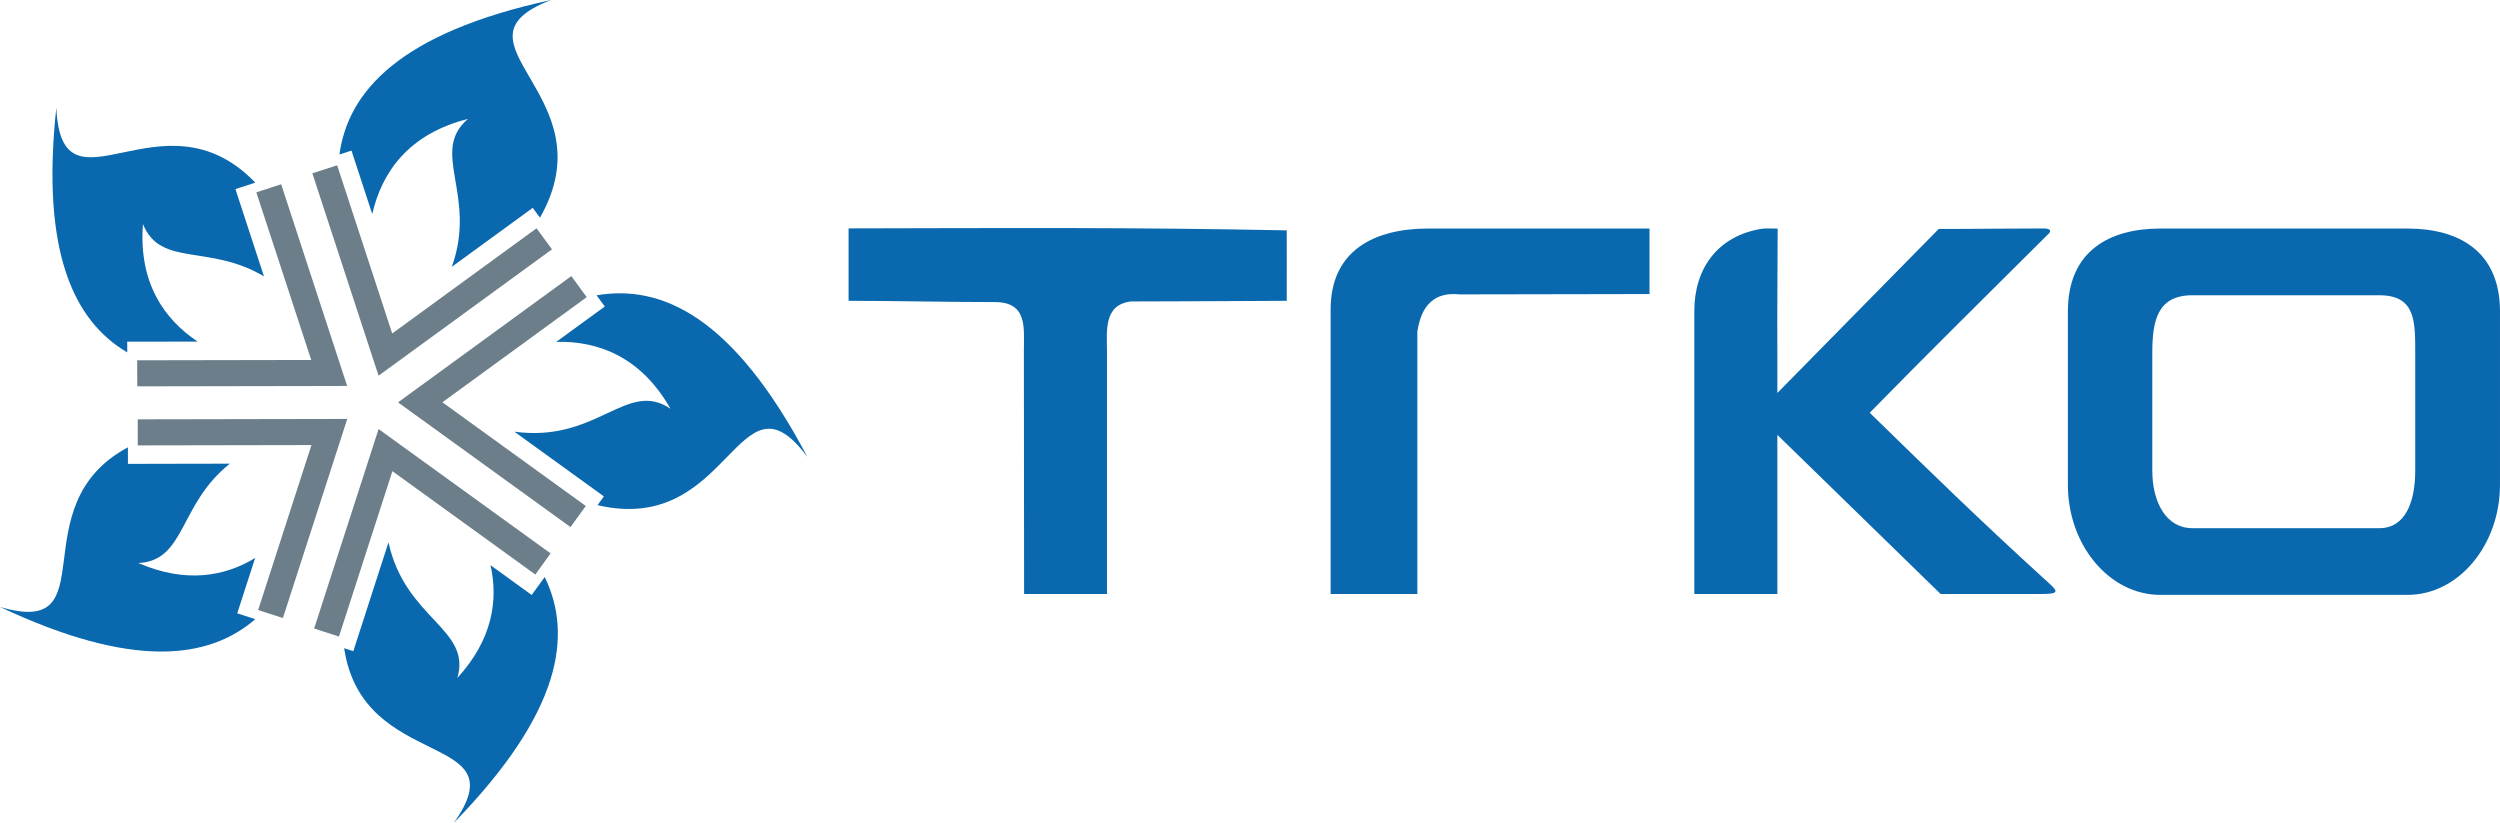
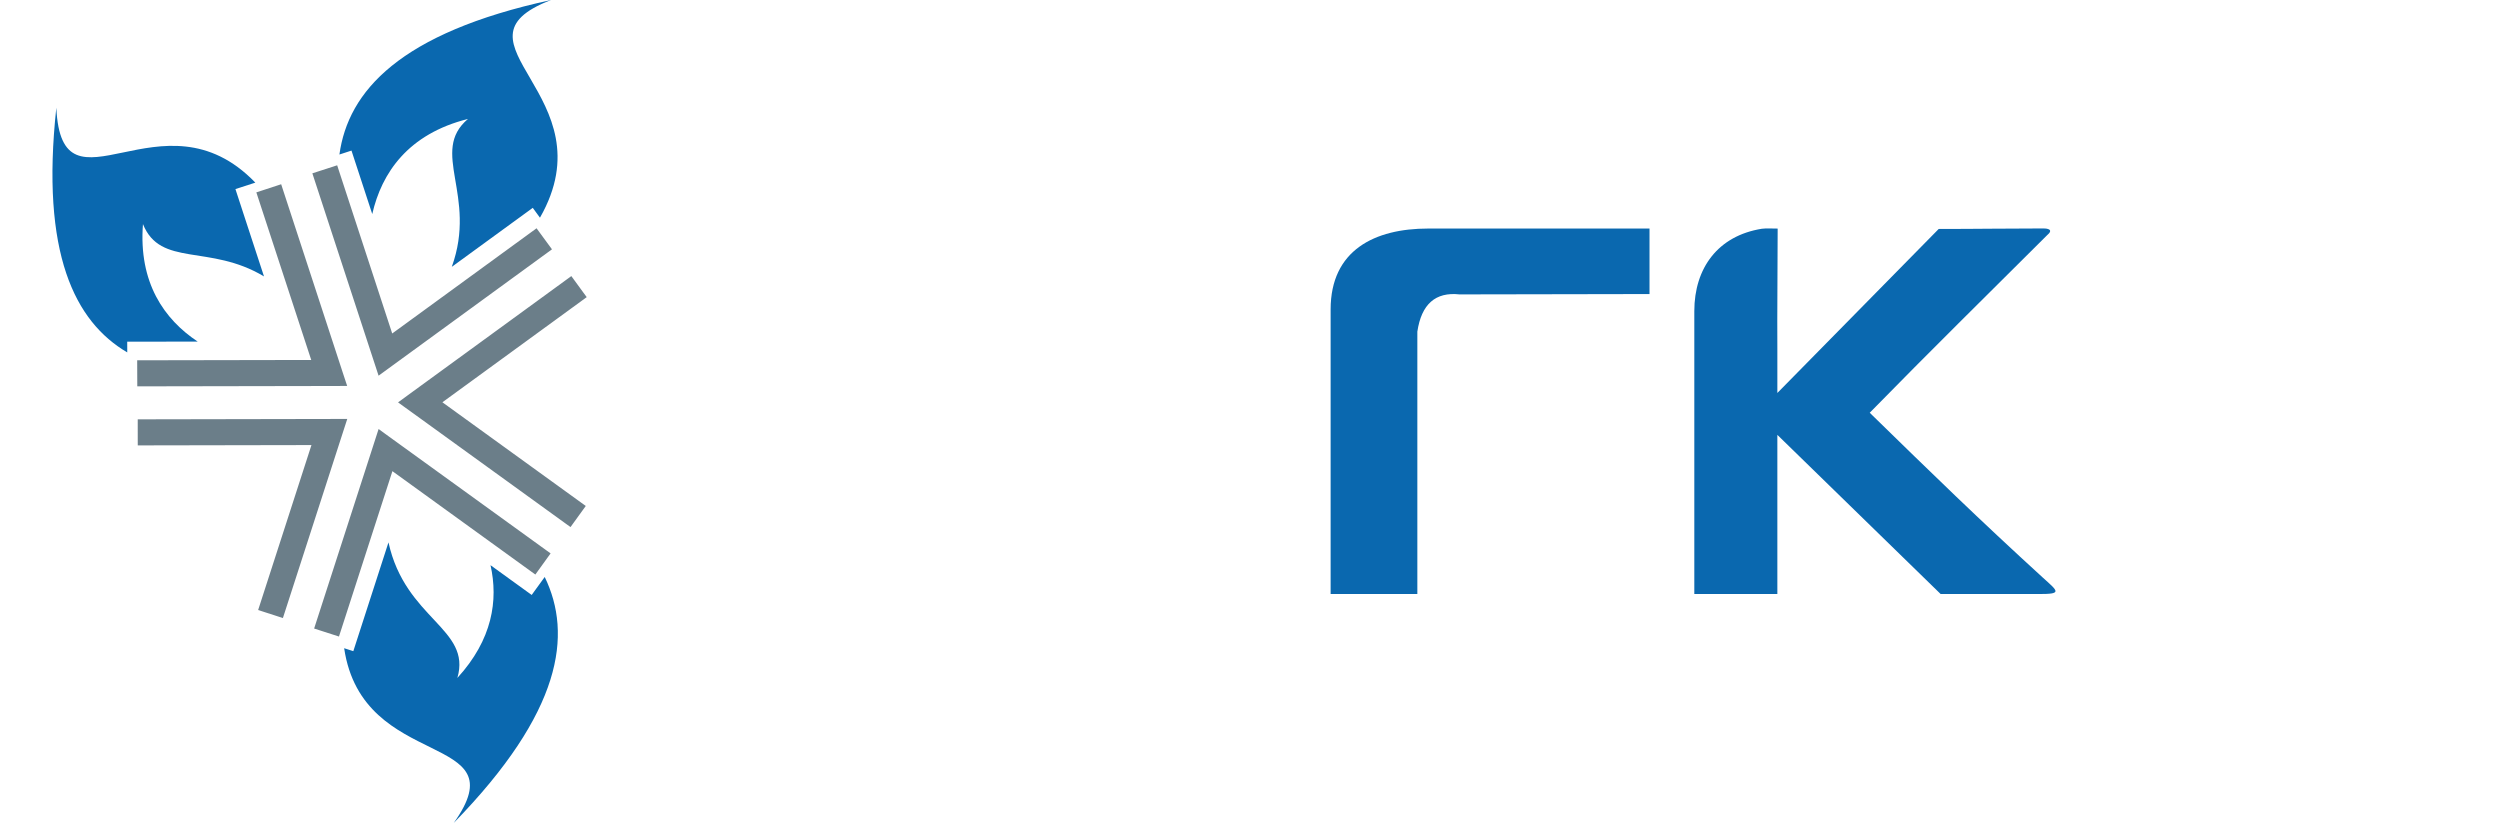
<svg xmlns="http://www.w3.org/2000/svg" width="240" height="79" viewBox="0 0 240 79" fill="none">
  <path fill-rule="evenodd" clip-rule="evenodd" d="M5.408 10.342C3.889 24.336 7.183 30.872 12.216 33.831L12.215 33.426L12.213 32.802L12.837 32.801L14.085 32.799L14.616 32.798V32.799L18.977 32.792C15.756 30.649 13.293 27.137 13.724 21.512C15.397 25.683 20.122 23.4 25.344 26.536L23.345 20.43L23.181 19.926L22.795 18.746L22.602 18.153L23.192 17.961L24.377 17.576L24.511 17.532C15.592 8.277 5.918 21.473 5.408 10.342V10.342Z" fill="#0a68af" />
  <path fill-rule="evenodd" clip-rule="evenodd" d="M52.898 0C38.375 3.156 33.423 8.759 32.584 14.833L33.153 14.648L33.743 14.456L33.935 15.045L34.322 16.227L34.487 16.731L35.736 20.549C36.639 16.599 39.166 12.862 44.926 11.418C41.199 14.576 45.852 18.735 43.373 25.616L49.209 21.363L49.639 21.051L50.642 20.32L51.145 19.953L51.51 20.453L51.836 20.898C58.558 9.148 42.335 4.068 52.898 0V0Z" fill="#0a68af" />
-   <path fill-rule="evenodd" clip-rule="evenodd" d="M77.509 43.867C70.394 30.362 63.485 27.285 57.271 28.35L57.691 28.923L58.059 29.426L57.558 29.791L56.55 30.526L56.12 30.838L53.401 32.819C57.364 32.717 61.507 34.206 64.366 39.24C60.167 36.388 57.339 42.532 49.379 41.44L56.031 46.25L56.461 46.561L57.469 47.289L57.974 47.655L57.607 48.159L57.364 48.495C70.203 51.498 70.815 34.852 77.509 43.867V43.867Z" fill="#0a68af" />
  <path fill-rule="evenodd" clip-rule="evenodd" d="M43.562 79C53.962 68.336 54.973 60.923 52.293 55.39L52.136 55.607L51.407 56.612L51.043 57.116L50.537 56.751L49.529 56.022L49.098 55.711L47.09 54.258C47.845 57.623 47.28 61.4 43.907 65.083C45.294 60.328 38.917 59.462 37.294 52.069L34.654 60.235L34.491 60.74L34.109 61.922L33.919 62.512L33.325 62.32L33.039 62.228C34.813 74.202 49.917 70.082 43.562 79Z" fill="#0a68af" />
-   <path fill-rule="evenodd" clip-rule="evenodd" d="M0 58.267C12.807 64.29 20.075 63.271 24.509 59.439L23.367 59.07L22.776 58.879L22.967 58.288L23.346 57.112L23.51 56.606L23.511 56.607L23.512 56.603L23.513 56.6L24.494 53.566C21.567 55.346 17.831 56.019 13.28 54.051C17.849 53.827 17.127 48.443 22.065 44.512L14.681 44.526L14.679 44.528L14.148 44.528L12.902 44.531L12.282 44.531L12.281 43.912L12.278 42.942C1.775 48.569 10.46 61.342 0 58.267V58.267Z" fill="#0a68af" />
  <path d="M24.942 58.067L29.852 42.874L29.9 42.727H29.743L13.747 42.757H13.225L13.223 42.234L13.222 40.778V40.255H13.745L31.619 40.221L32.617 40.219L33.338 40.218L33.116 40.902L32.807 41.855L27.32 58.833L27.159 59.331L26.662 59.171L25.281 58.724L24.782 58.562L24.942 58.067V58.067ZM13.695 34.587L29.721 34.557H29.878L29.83 34.41L24.771 18.965L24.609 18.467L25.107 18.305L26.494 17.851L26.992 17.687L27.155 18.186L32.79 35.416L32.816 35.496V35.498L33.102 36.367L33.328 37.05L32.604 37.053L31.604 37.056L13.7 37.089H13.18L13.177 36.566L13.171 35.11L13.17 34.587H13.695V34.587ZM32.529 16.364L37.603 31.866L37.651 32.015L37.778 31.923L51.088 22.222L51.51 21.914L51.817 22.335L52.681 23.514L52.99 23.934L52.565 24.245L37.736 35.051L36.925 35.642L36.344 36.066L36.12 35.382L35.807 34.428L30.149 17.137L29.987 16.639L30.488 16.477L31.871 16.029L32.368 15.868L32.529 16.364V16.364ZM55.901 28.834L42.596 38.528V38.529L42.472 38.62L42.596 38.709L55.811 48.267L56.235 48.572L55.928 48.996L55.076 50.175L54.769 50.599L54.345 50.293L39.746 39.735H39.745L39.606 39.635L38.796 39.05L38.214 38.628L38.795 38.204L39.111 37.973L39.11 37.972L39.604 37.612L54.426 26.812L54.847 26.504L55.156 26.927L56.016 28.105L56.325 28.524L55.901 28.834V28.834ZM50.969 54.849L37.798 45.324L37.671 45.231L37.623 45.381L32.702 60.609L32.541 61.107L32.043 60.947L30.656 60.5L30.157 60.339L30.317 59.843L35.816 42.826L36.123 41.874L36.346 41.186L36.928 41.61L37.742 42.2L52.434 52.821L52.857 53.126L52.551 53.55L51.7 54.73L51.395 55.155L50.969 54.849V54.849Z" fill="#6B7E89" />
-   <path fill-rule="evenodd" clip-rule="evenodd" d="M106.271 57.027V33.834C106.271 31.837 105.899 29.247 108.582 28.941C113.564 28.933 118.545 28.902 123.527 28.878C123.527 26.625 123.538 24.368 123.527 22.115C108.414 21.814 96.996 21.892 81.463 21.925C81.463 24.241 81.463 26.553 81.463 28.878C86.151 28.883 90.827 28.998 95.509 29.001C98.678 29.004 98.29 31.497 98.292 33.73L98.314 57.027C100.966 57.027 103.618 57.027 106.271 57.027V57.027Z" fill="#0a68af" />
  <path fill-rule="evenodd" clip-rule="evenodd" d="M127.74 29.71C127.74 47.921 127.74 57.027 127.74 57.027C136.144 57.027 136.065 57.027 136.065 57.027C136.065 40.234 136.065 31.839 136.065 31.839C136.457 29.199 137.807 28.008 140.112 28.263C148.309 28.24 158.353 28.229 158.353 28.229C158.353 22.136 158.353 21.94 158.353 21.94C148.557 21.94 139.729 21.94 137.103 21.94C131.982 21.94 127.74 24.007 127.74 29.71Z" fill="#0a68af" />
  <path d="M170.626 37.726L186.115 21.981C189.984 21.981 192.225 21.931 196.095 21.931C196.361 21.925 197.052 21.954 196.728 22.375C196.672 22.447 196.598 22.504 196.533 22.569C190.822 28.256 185.145 33.851 179.494 39.624C185.532 45.521 189.91 49.786 196.112 55.451C197.614 56.807 197.978 57.027 195.721 57.027H186.302L170.626 41.747V57.027C170.626 57.027 171.279 57.027 162.654 57.027C162.654 57.027 162.654 47.84 162.654 29.873C162.654 25.717 164.937 22.634 169.139 21.96C169.471 21.907 170.293 21.944 170.655 21.944C170.655 21.944 170.655 21.951 170.655 21.953C170.655 21.992 170.654 22.299 170.654 22.334C170.654 26.108 170.601 29.872 170.626 33.65V37.726V37.726Z" fill="#0a68af" />
-   <path fill-rule="evenodd" clip-rule="evenodd" d="M207.39 21.94H231.124C236.006 21.94 239.999 24.09 239.999 29.904V46.532C239.999 52.349 236.006 57.109 231.124 57.109H207.39C202.509 57.109 198.516 52.349 198.516 46.532V29.904C198.516 24.087 202.509 21.94 207.39 21.94ZM210.462 28.345H228.419C231.914 28.345 231.862 30.881 231.862 33.873V45.176C231.862 48.168 230.93 50.704 228.419 50.704H210.462C207.951 50.704 206.621 48.217 206.621 45.176V33.873C206.621 30.832 207.092 28.345 210.462 28.345Z" fill="#0a68af" />
</svg>